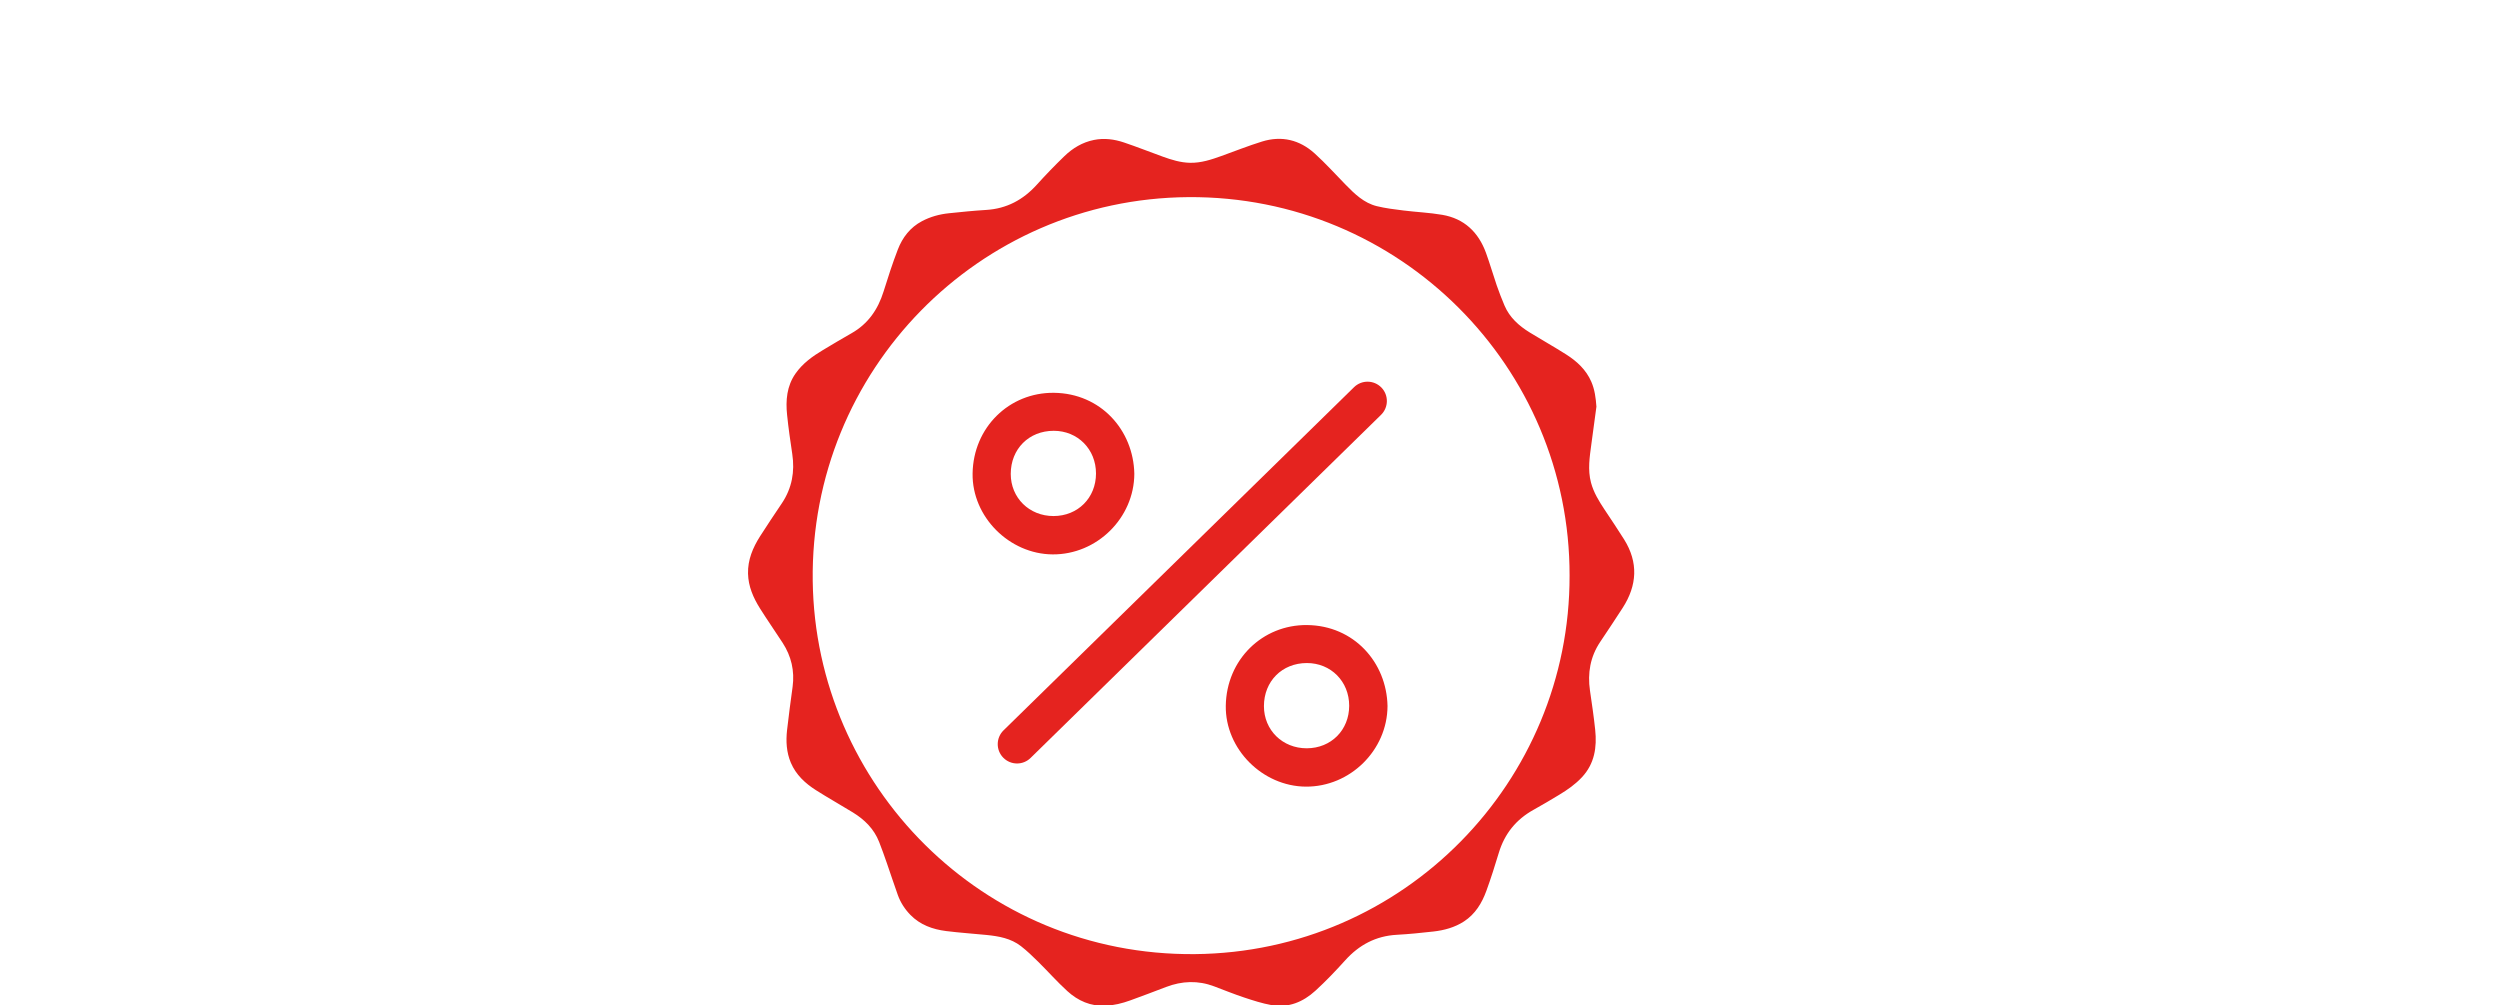
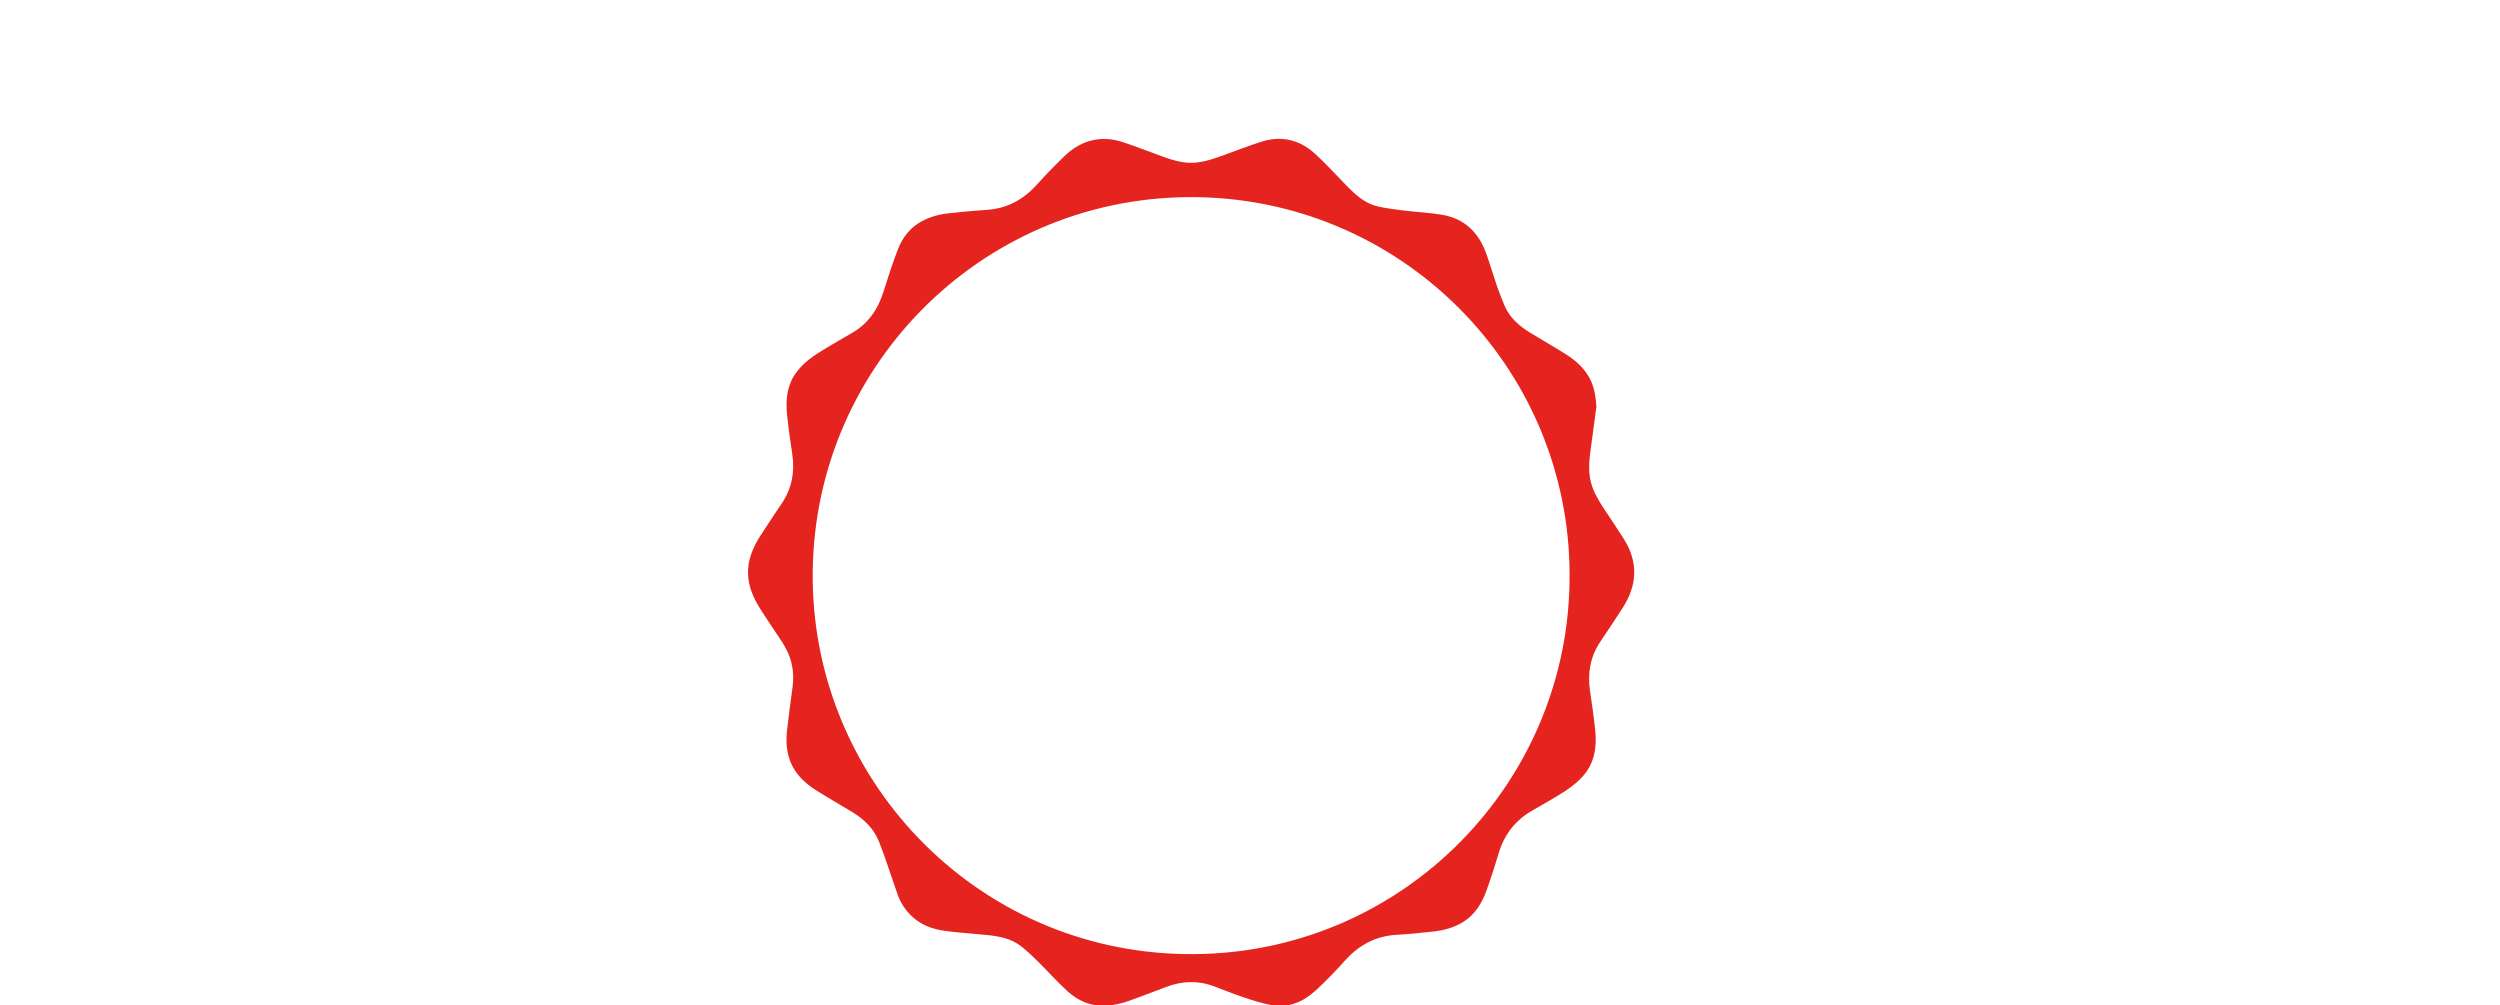
<svg xmlns="http://www.w3.org/2000/svg" version="1.1" id="Layer_1" x="0px" y="0px" width="595.281px" height="239.395px" viewBox="0 0 595.281 239.395" enable-background="new 0 0 595.281 239.395" xml:space="preserve">
  <g>
-     <path fill="#e5231f" d="M270.097,112.817c-0.04,10.518-8.909,19.268-19.458,19.191c-10.312-0.074-19.201-8.95-19.052-19.255   c0.159-10.992,8.745-19.338,19.368-19.221C262.077,93.654,269.889,102.389,270.097,112.817 M250.866,122.878   c5.787-0.009,10.1-4.33,10.105-10.125c0.004-5.783-4.352-10.182-10.08-10.174c-5.908,0.007-10.215,4.33-10.22,10.26   C240.666,118.54,245.08,122.885,250.866,122.878" />
-     <path fill="#e5231f" d="M330.386,168.117c-0.041,10.52-8.912,19.268-19.459,19.19c-10.312-0.074-19.201-8.949-19.052-19.253   c0.158-10.991,8.744-19.338,19.367-19.221C322.364,148.953,330.177,157.688,330.386,168.117 M311.154,178.177   c5.786-0.009,10.101-4.331,10.104-10.124c0.005-5.784-4.351-10.182-10.08-10.175c-5.908,0.007-10.214,4.331-10.22,10.259   C300.953,173.839,305.368,178.186,311.154,178.177" />
    <line fill="#e5231f" x1="325.628" y1="95.485" x2="242.172" y2="177.193" />
    <g>
-       <path fill="#e5231f" d="M242.173,181.794c-1.193,0-2.387-0.462-3.288-1.382c-1.777-1.814-1.747-4.729,0.069-6.506l83.457-81.708    c1.816-1.777,4.728-1.747,6.507,0.068c1.776,1.815,1.746,4.729-0.07,6.507L245.39,180.48    C244.495,181.357,243.333,181.794,242.173,181.794z" />
-     </g>
+       </g>
    <path fill="#e5231f" d="M386.722,128.447c-1.515-2.428-3.129-4.792-4.706-7.179c-1.313-1.986-2.551-4.011-3.175-6.338   c-0.824-3.078-0.319-6.146,0.087-9.214c0.394-2.96,0.801-5.919,1.199-8.88c-0.146-2.063-0.396-4.053-1.216-5.939   c-1.241-2.861-3.438-4.88-5.992-6.502c-2.846-1.807-5.79-3.455-8.66-5.224c-2.588-1.594-4.811-3.571-6.028-6.446   c-0.664-1.569-1.285-3.162-1.841-4.772c-0.888-2.579-1.631-5.211-2.569-7.771c-1.796-4.902-5.174-8.139-10.406-9.032   c-3.041-0.52-6.146-0.649-9.214-1.03c-2.124-0.265-4.266-0.521-6.34-1.027c-3.104-0.758-5.32-2.935-7.477-5.142   c-2.431-2.489-4.766-5.081-7.338-7.41c-3.596-3.257-7.871-4.291-12.55-2.838c-3.261,1.014-6.443,2.283-9.66,3.438   c-2.409,0.865-4.832,1.668-7.439,1.623c-2.284-0.04-4.428-0.707-6.545-1.474c-3.071-1.111-6.106-2.317-9.199-3.36   c-2.319-0.782-4.726-1.103-7.178-0.607c-2.745,0.554-5.056,1.953-7.027,3.857c-2.261,2.186-4.451,4.449-6.556,6.784   c-3.253,3.608-7.18,5.725-12.08,6.023c-2.958,0.179-5.911,0.48-8.86,0.789c-2.252,0.234-4.42,0.825-6.431,1.894   c-2.803,1.487-4.632,3.879-5.74,6.754c-1.264,3.28-2.344,6.636-3.395,9.995c-1.333,4.271-3.684,7.697-7.643,9.938   c-2.289,1.293-4.542,2.649-6.798,3.999c-2.496,1.494-4.841,3.181-6.53,5.604c-2.081,2.984-2.357,6.382-1.996,9.851   c0.321,3.099,0.762,6.186,1.227,9.268c0.638,4.221-0.062,8.138-2.447,11.719c-1.755,2.638-3.546,5.254-5.238,7.932   c-1.699,2.688-2.918,5.557-2.846,8.837c0.069,3.077,1.262,5.772,2.849,8.304c1.739,2.771,3.618,5.452,5.396,8.197   c2.065,3.188,2.879,6.673,2.372,10.457c-0.461,3.445-0.944,6.885-1.324,10.338c-0.29,2.64-0.151,5.27,0.909,7.762   c1.221,2.866,3.412,4.896,5.966,6.519c2.887,1.838,5.877,3.508,8.792,5.3c2.785,1.709,5.041,3.926,6.26,7.03   c0.643,1.64,1.232,3.301,1.811,4.963c0.889,2.547,1.717,5.115,2.631,7.653c0.646,1.8,1.672,3.39,3.01,4.761   c2.327,2.382,5.296,3.434,8.494,3.841c3.194,0.405,6.414,0.609,9.62,0.931c2.923,0.294,5.811,0.806,8.201,2.66   c1.469,1.139,2.816,2.447,4.142,3.756c2.328,2.297,4.5,4.763,6.915,6.961c2.526,2.3,5.541,3.638,9.066,3.479   c2.037-0.091,3.994-0.582,5.896-1.271c2.855-1.031,5.693-2.112,8.529-3.195c3.802-1.452,7.613-1.604,11.452-0.155   c2.388,0.9,4.754,1.861,7.174,2.665c2.124,0.705,4.276,1.401,6.472,1.799c4.051,0.731,7.545-0.748,10.475-3.425   c2.487-2.272,4.825-4.725,7.084-7.229c3.314-3.674,7.298-5.812,12.286-6.084c2.91-0.159,5.813-0.455,8.71-0.78   c2.582-0.29,5.07-0.962,7.284-2.397c2.701-1.753,4.278-4.374,5.343-7.297c1.089-2.989,2.047-6.031,2.969-9.074   c1.377-4.537,4.121-7.917,8.258-10.213c2.053-1.14,4.073-2.342,6.084-3.557c1.976-1.188,3.858-2.497,5.446-4.203   c3.008-3.227,3.59-7.134,3.154-11.286c-0.327-3.123-0.792-6.234-1.244-9.343c-0.604-4.161,0.062-8.037,2.42-11.574   c1.801-2.699,3.61-5.394,5.365-8.123C389.827,139.383,390.146,133.932,386.722,128.447 M284.478,227.188   c-50.604,0.443-90.32-40.252-90.959-88.841c-0.659-50.112,39.53-91.046,89.433-91.408c50.374-0.364,90.876,40.45,90.783,90.122   C373.837,186.094,334.326,226.749,284.478,227.188" />
  </g>
</svg>